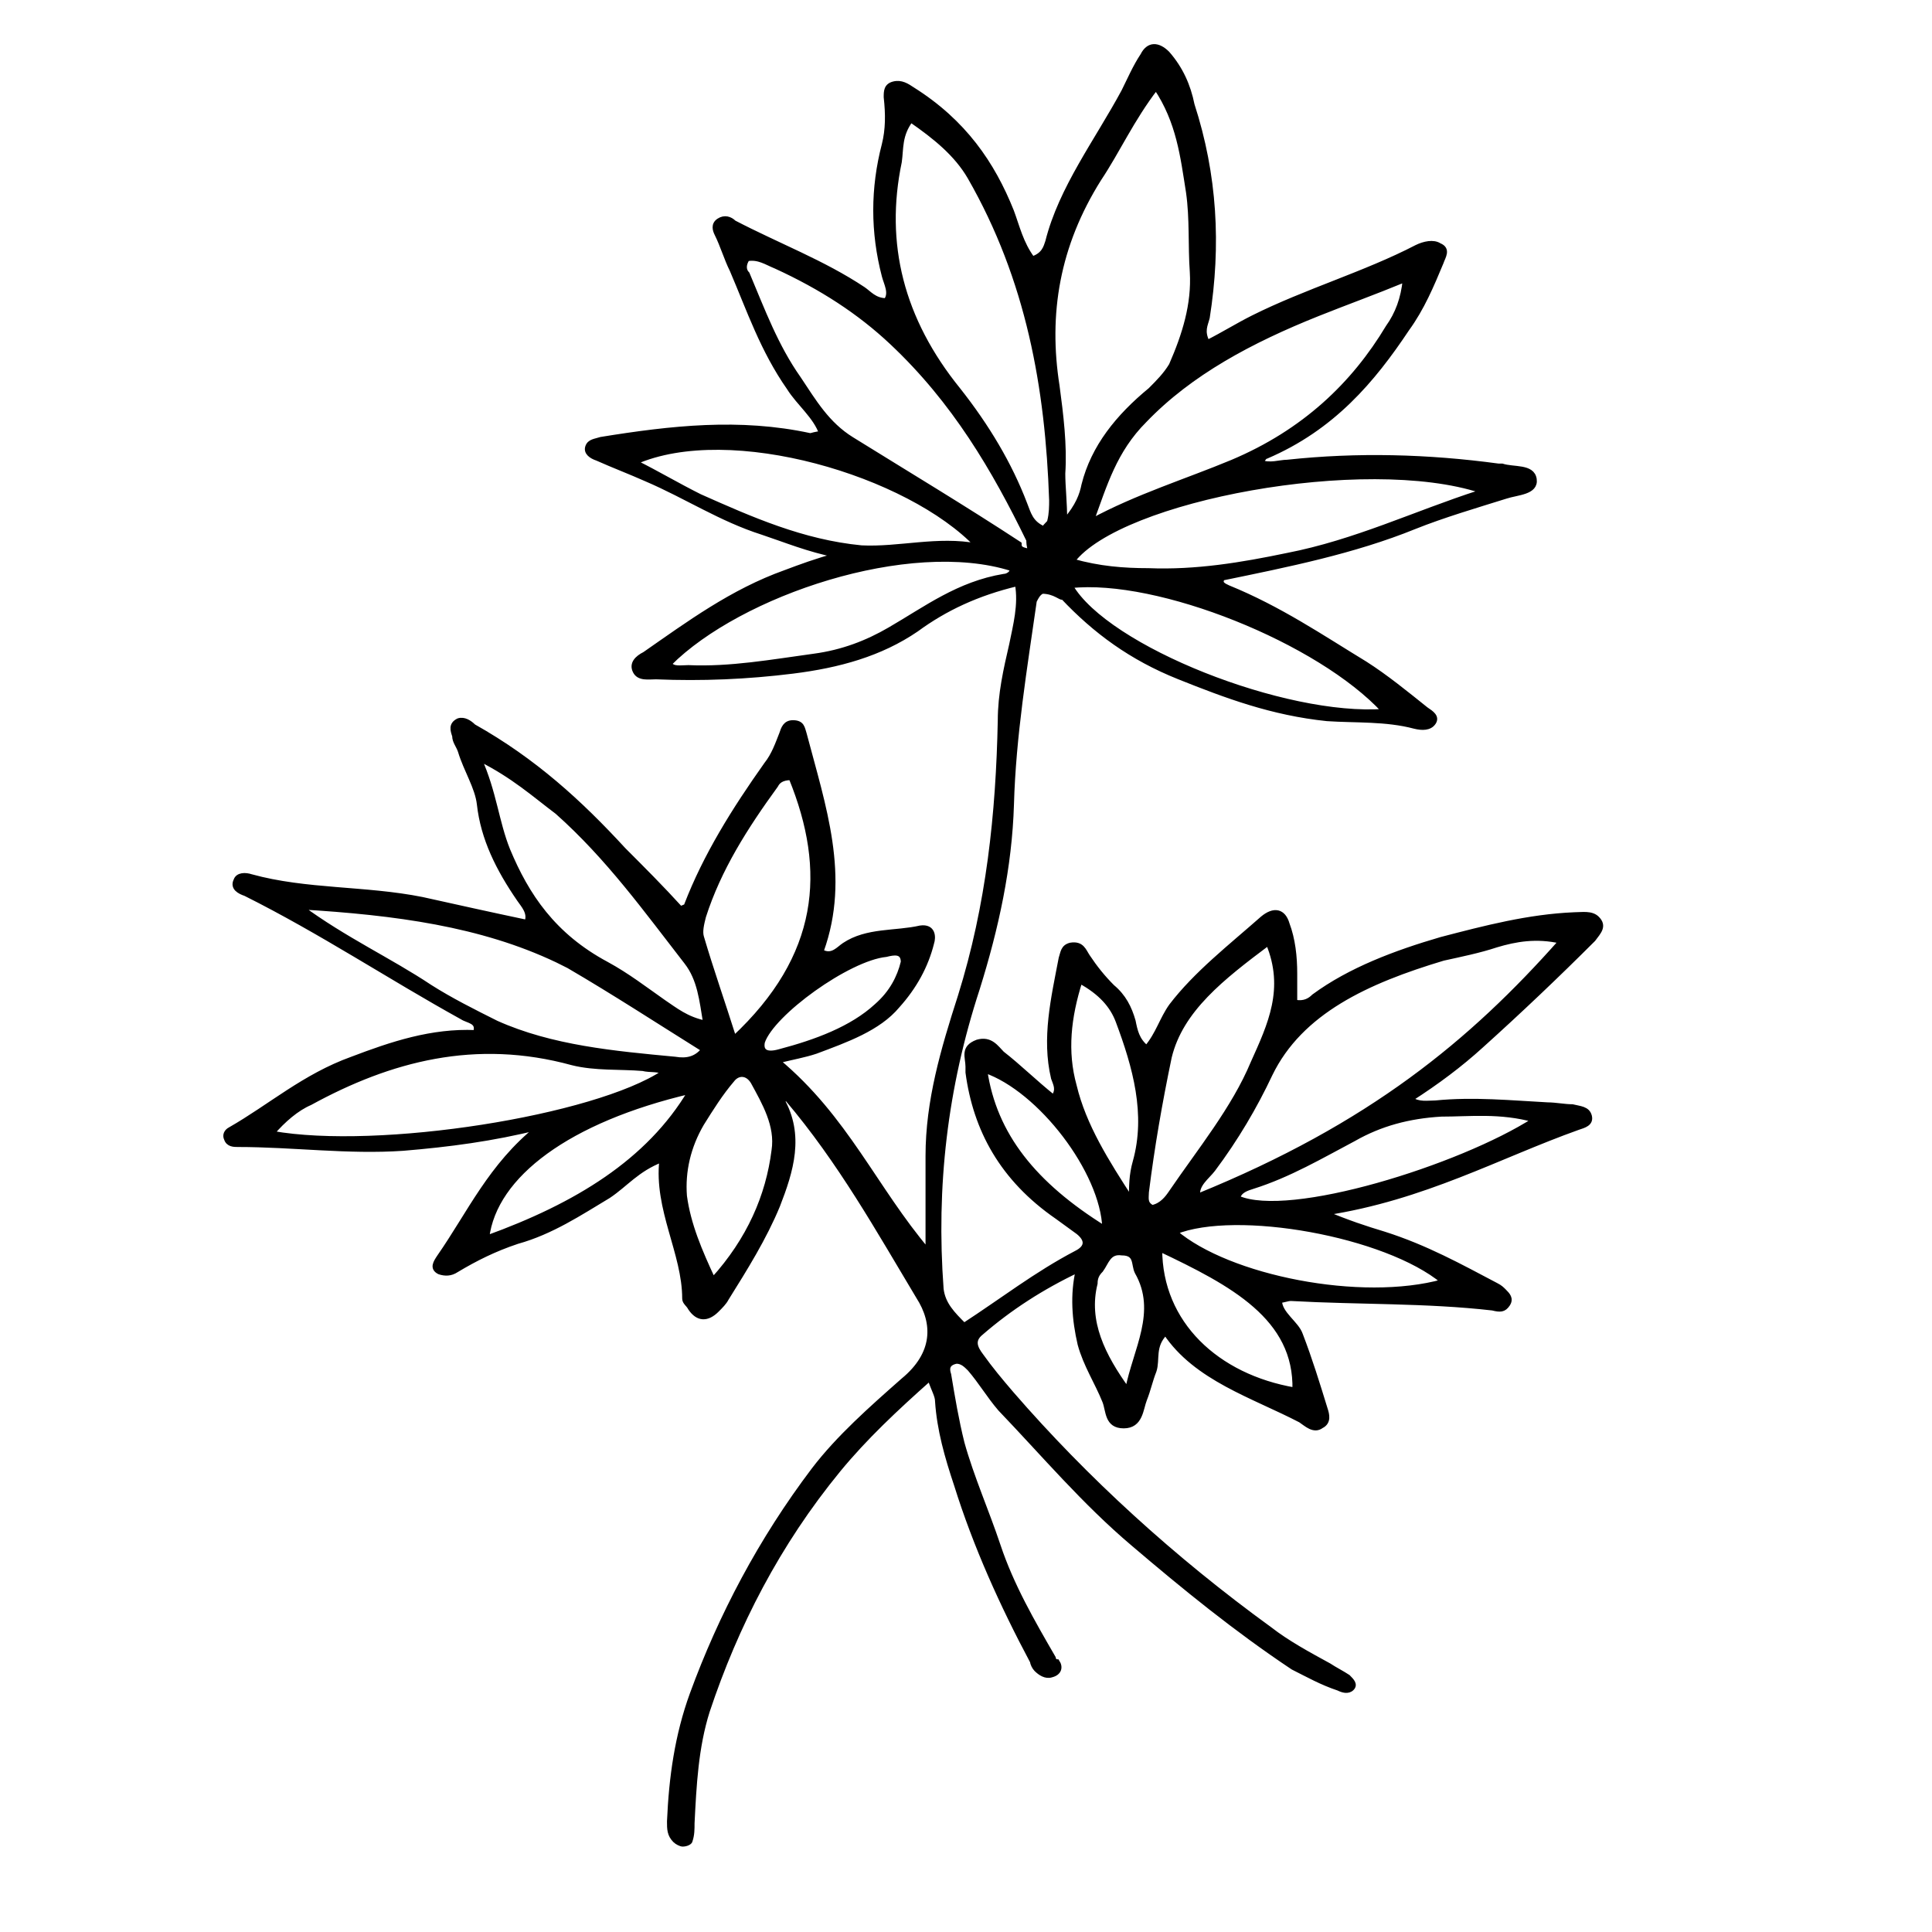
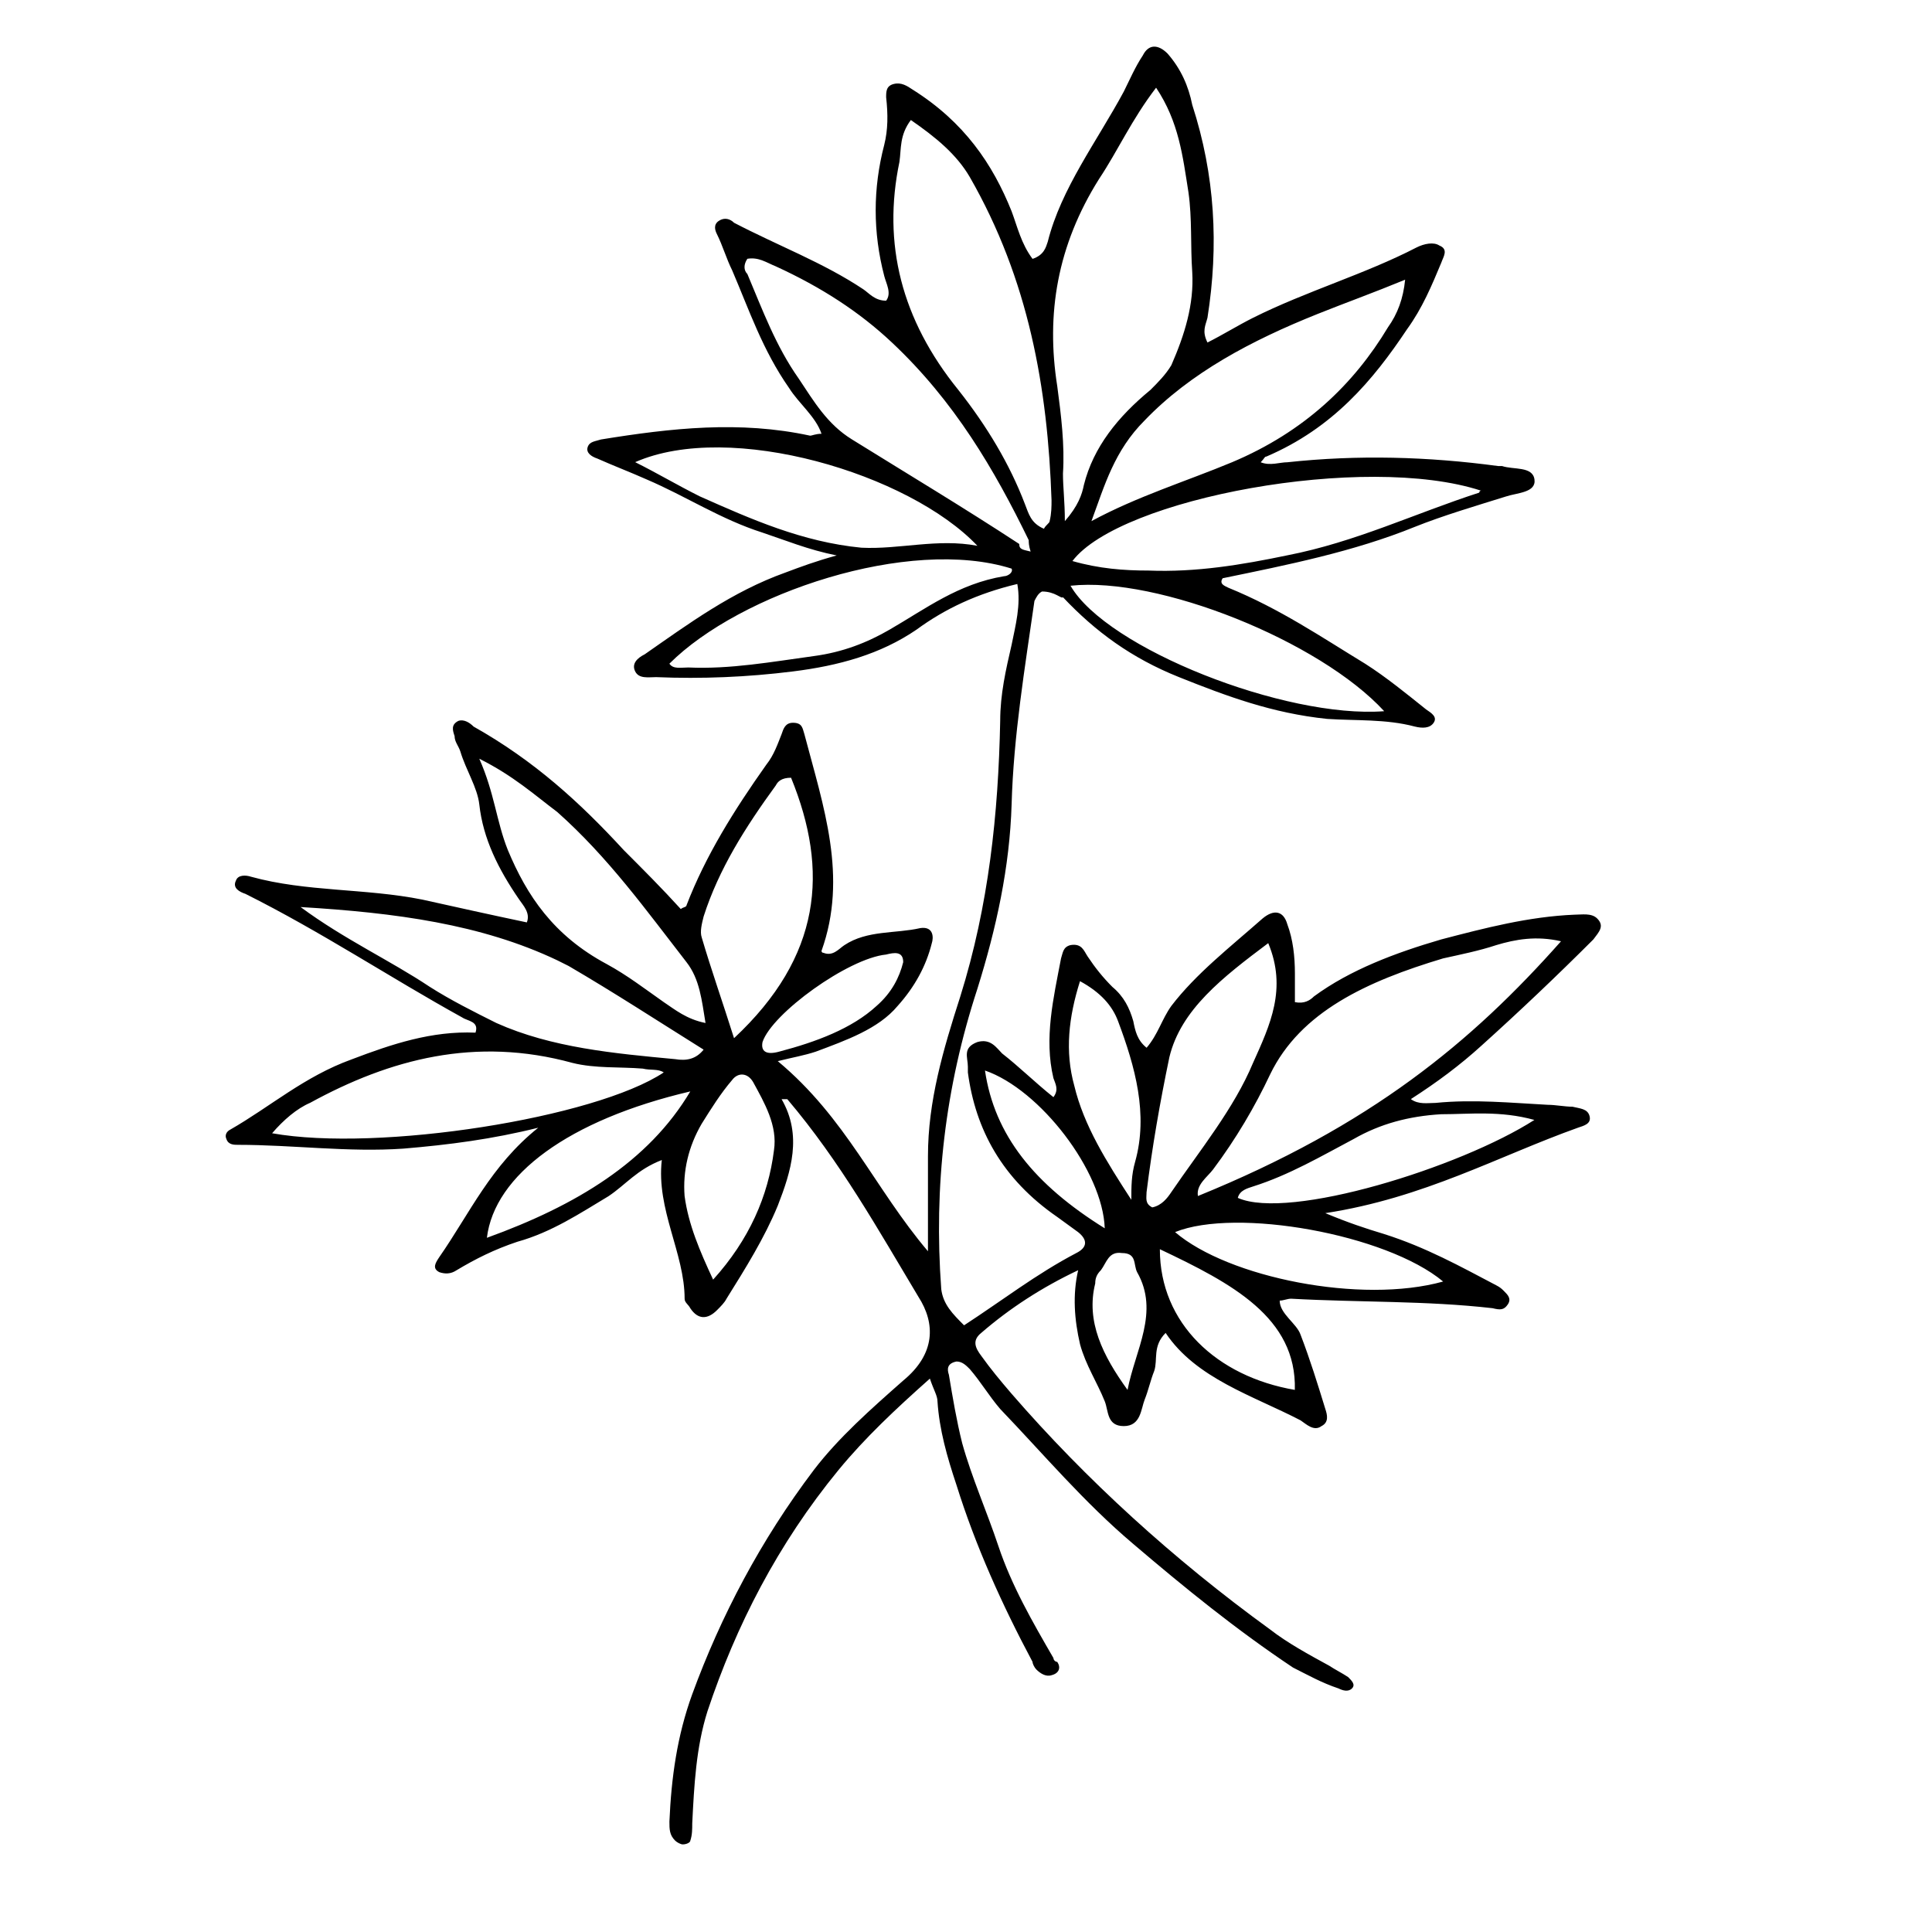
<svg xmlns="http://www.w3.org/2000/svg" width="800px" height="800px" version="1.1" viewBox="144 144 512 512">
  <defs>
    <clipPath id="a">
-       <path d="m186 148.09h401v502.91h-401z" />
-     </clipPath>
+       </clipPath>
  </defs>
  <path d="m420.15 300.75c-1.008 0.504-1.512 1.512-2.016 2.519-2.519 17.633-5.543 35.77-6.047 53.906-0.504 16.625-4.031 32.746-9.07 48.871-8.566 26.199-11.586 52.395-9.574 79.602 0.504 4.031 3.023 6.551 6.047 9.574 10.078-6.551 19.145-13.602 29.727-19.145 3.023-1.512 3.023-3.527 0.504-5.543-2.016-1.512-3.527-2.519-5.543-4.031-14.609-10.078-21.664-23.176-23.68-38.289v-1.512c0-2.519-1.512-5.039 2.519-6.551 3.527-1.008 5.039 1.512 6.551 3.023 4.535 3.527 8.566 7.559 13.602 11.586 1.512-2.016 0.504-3.527 0-5.039-2.519-10.578 0-21.16 2.016-31.738 0.504-1.512 0.504-3.023 2.519-3.527 3.023-0.504 3.527 1.512 4.535 3.023 2.016 3.023 4.031 5.543 6.551 8.062 3.023 2.519 4.535 5.543 5.543 9.07 0.504 2.519 1.008 5.039 3.527 7.055 3.023-3.527 4.031-7.559 6.551-11.082 6.551-8.566 15.617-15.617 24.184-23.176 3.023-2.519 5.543-2.016 6.551 1.512 1.512 4.031 2.016 8.566 2.016 13.098v7.559c2.519 0.504 4.031-0.504 5.039-1.512 9.574-7.055 21.664-11.586 33.754-15.113 11.586-3.023 23.176-6.047 35.266-6.551 2.016 0 4.535-0.504 6.047 1.008 2.016 2.016 0.504 3.527-1.008 5.543-9.574 9.574-19.648 19.145-29.727 28.215-5.543 5.039-11.586 9.574-18.641 14.105 2.016 1.512 4.535 1.008 6.551 1.008 10.078-1.008 20.152 0 29.727 0.504 2.016 0 4.535 0.504 6.551 0.504 2.016 0.504 4.031 0.504 4.535 2.519 0.504 2.016-1.512 2.519-3.023 3.023-21.168 7.551-40.816 18.637-67.016 22.664 6.047 2.519 10.578 4.031 15.617 5.543 11.082 3.527 20.152 8.566 29.727 13.602 1.008 0.504 1.512 1.008 2.016 1.512 1.008 1.008 2.016 2.016 1.008 3.527-1.008 1.512-2.016 1.512-4.031 1.008-17.633-2.016-35.266-1.512-53.402-2.519-1.008 0-2.016 0.504-3.023 0.504 0 3.527 4.535 6.047 5.543 9.07 2.519 6.551 4.535 13.098 6.551 19.648 0.504 1.512 1.008 3.527-1.008 4.535-2.016 1.512-4.031-0.504-5.543-1.512-12.594-6.551-27.711-11.082-35.77-23.176-3.527 3.527-2.016 7.055-3.023 10.078-1.008 2.519-1.512 5.039-2.519 7.559-1.008 2.519-1.008 7.055-5.543 7.055s-4.031-4.031-5.039-6.551c-2.016-5.039-5.039-9.574-6.551-15.113-1.512-6.551-2.016-13.098-0.504-19.648-9.574 4.535-18.137 10.078-25.695 16.625-2.519 2.016-1.512 4.031 0 6.047 2.519 3.527 5.039 6.551 8.062 10.078 19.648 22.672 42.824 43.832 68.52 62.473 4.535 3.527 10.078 6.551 15.617 9.574 1.512 1.008 3.527 2.016 5.039 3.023 1.008 1.008 2.016 2.016 1.008 3.023-1.008 1.008-2.519 0.504-3.527 0-4.535-1.512-8.062-3.527-12.09-5.543-15.113-10.078-28.719-21.16-42.32-32.746-13.098-11.082-23.68-23.68-35.266-35.77-3.023-3.527-5.039-7.055-8.062-10.578-1.008-1.008-2.016-2.016-3.527-2.016-2.519 0.504-2.519 2.016-2.016 3.527 1.008 6.047 2.016 12.09 3.527 18.137 2.519 9.07 6.551 18.137 9.574 27.207 3.527 10.578 9.07 20.152 14.609 29.727 0 0.504 0.504 1.008 1.008 1.008 1.008 1.512 0.504 3.023-1.512 3.527-1.512 0.504-3.023-0.504-4.031-1.512-0.504-0.504-1.008-1.512-1.008-2.016-8.062-15.113-15.113-30.73-20.152-46.855-2.519-7.559-4.535-14.609-5.039-22.168 0-1.512-1.008-3.023-2.016-6.047-9.07 8.062-17.129 15.617-24.184 24.184-16.121 19.648-27.207 41.312-34.762 63.984-3.023 9.574-3.527 19.648-4.031 29.727 0 1.512 0 3.023-0.504 4.535 0 0.504-1.008 1.008-2.016 1.008-0.504 0-1.512-0.504-2.016-1.008-1.512-1.512-1.512-3.023-1.512-5.039 0.504-11.586 2.016-22.672 6.047-33.754 7.559-20.656 18.137-40.809 32.242-59.449 6.551-8.566 15.113-16.121 23.68-23.68 8.566-7.055 8.566-15.113 4.031-22.168-10.578-17.633-20.656-35.77-34.762-52.395h-1.512c5.543 9.574 2.519 19.145-1.008 28.215-3.527 8.566-8.566 16.625-13.602 24.688-0.504 1.008-1.512 2.016-2.519 3.023-2.519 2.519-5.039 2.519-7.055-0.504-0.504-1.008-1.512-1.512-1.512-2.519 0-12.09-7.559-23.68-6.047-36.777-6.551 2.519-9.574 6.551-14.105 9.574-7.559 4.535-15.113 9.574-24.184 12.09-6.047 2.016-11.082 4.535-16.121 7.559-1.512 1.008-3.023 1.008-4.535 0.504-2.016-1.008-1.008-2.519 0-4.031 8.062-11.586 13.602-24.184 26.199-34.258-12.09 3.023-23.68 4.535-35.77 5.543-14.609 1.008-29.223-1.008-43.832-1.008-1.008 0-2.519 0-3.023-1.512-0.504-1.008 0-2.016 1.008-2.519 10.578-6.047 19.648-14.105 32.242-18.641 10.578-4.031 21.16-7.559 32.746-7.055 1.008-3.023-2.016-3.023-3.527-4.031-19.145-10.578-37.281-22.672-57.434-32.746-1.512-0.504-3.527-1.512-2.519-3.527 0.504-1.512 2.519-1.512 4.031-1.008 14.609 4.031 30.23 3.023 45.344 6.047 9.07 2.016 18.137 4.031 27.711 6.047 1.008-2.519-1.008-4.535-2.016-6.047-5.543-8.062-9.574-16.121-10.578-25.191-0.504-4.535-3.527-9.07-5.039-14.105-0.504-1.512-1.512-2.519-1.512-4.031-0.504-1.512-1.008-3.023 1.008-4.031 1.512-0.504 3.023 0.504 4.031 1.512 16.121 9.07 28.215 20.152 39.801 32.746 5.039 5.039 10.078 10.078 15.113 15.617 0.504-0.504 1.512-0.504 1.512-1.008 5.039-13.098 12.594-25.191 21.16-37.281 2.016-2.519 3.023-5.543 4.031-8.062 0.504-1.512 1.008-3.023 3.023-3.023 2.519 0 2.519 1.512 3.023 3.023 5.039 19.145 11.586 37.785 4.535 57.434 0 0 0 0.504 0.504 0.504 2.519 1.008 4.031-1.008 5.543-2.016 6.047-4.031 13.602-3.023 20.152-4.535 3.527-0.504 3.527 2.519 3.023 4.031-1.512 6.047-4.535 11.586-9.07 16.625-5.039 6.047-13.602 9.07-21.664 12.09-3.023 1.008-6.047 1.512-10.078 2.519 18.137 15.113 25.695 33.754 39.801 50.383v-25.191c0-14.609 4.031-28.215 8.566-42.32 7.559-24.184 10.078-48.367 10.578-73.051 0-7.055 1.512-13.602 3.023-20.152 1.008-5.039 2.519-10.578 1.512-16.121-10.578 2.519-19.145 6.551-26.703 12.09-9.574 6.551-20.656 9.574-32.746 11.082-12.09 1.512-24.184 2.016-36.273 1.512-2.016 0-4.535 0.504-5.543-1.512-1.008-2.016 0.504-3.527 2.519-4.535 11.586-8.062 23.176-16.625 37.281-21.664 4.031-1.512 8.062-3.023 13.602-4.535-7.559-1.512-13.602-4.031-19.648-6.047-11.082-3.527-20.152-9.574-30.73-14.105-4.535-2.016-8.566-3.527-13.098-5.543-1.512-0.504-3.023-1.512-2.519-3.023 0.504-1.512 2.016-1.512 3.527-2.016 18.641-3.023 36.777-5.039 55.418-1.008 0.504 0 1.512-0.504 3.023-0.504-1.512-4.535-6.047-8.062-8.566-12.09-7.055-10.078-10.578-20.656-15.113-31.234-1.512-3.023-2.519-6.551-4.031-9.574-0.504-1.008-1.008-2.519 0.504-3.527 1.512-1.008 3.023-0.504 4.031 0.504 11.586 6.047 23.68 10.578 34.258 17.633 1.512 1.008 3.023 3.023 6.047 3.023 1.512-2.016 0-4.535-0.504-6.551-3.023-11.586-3.023-23.176 0-34.762 1.008-4.031 1.008-8.062 0.504-12.594 0-1.512 0-3.023 2.016-3.527s3.527 0.504 5.039 1.512c13.602 8.566 21.16 19.648 26.199 32.242 1.512 4.031 2.519 8.566 5.543 12.594 3.023-1.008 3.527-3.023 4.031-4.535 3.527-14.105 13.098-26.703 20.152-39.801 1.512-3.023 3.023-6.551 5.039-9.574 1.512-3.023 4.031-3.023 6.551-0.504 3.527 4.031 5.543 8.566 6.551 13.602 6.047 18.641 7.055 37.281 4.031 56.426-0.504 2.016-1.512 3.527 0 6.551 4.031-2.016 8.062-4.535 12.09-6.551 14.105-7.055 29.727-11.586 43.328-18.641 2.016-1.008 4.535-1.512 6.047-0.504 2.519 1.008 1.008 3.023 0.504 4.535-2.519 6.047-5.039 12.09-9.07 17.633-9.07 13.602-19.648 26.199-37.281 33.754-0.504 0-0.504 0.504-1.512 1.512 2.519 1.008 5.039 0 7.055 0 18.641-2.016 37.281-1.512 55.922 1.008h1.008c3.023 1.008 8.062 0 8.566 3.527 0.504 3.527-4.535 3.527-7.559 4.535-8.062 2.519-16.625 5.039-24.184 8.062-16.121 6.551-33.754 10.078-50.883 13.602-1.008 1.512 0.504 2.016 1.512 2.519 13.602 5.543 24.688 13.098 36.273 20.152 5.543 3.527 11.082 8.062 16.121 12.09 1.512 1.008 3.023 2.016 2.016 3.527-1.008 1.512-3.023 1.512-5.039 1.008-7.559-2.016-15.617-1.512-23.176-2.016-14.609-1.512-26.703-6.047-39.297-11.082-12.594-5.039-22.168-12.09-30.73-21.16-0.516 0.492-2.027-1.523-5.551-1.523zm30.227-133.51c-6.551 8.566-10.078 16.625-15.113 24.184-11.082 17.633-14.105 35.77-11.082 54.914 1.008 7.559 2.016 15.617 1.512 23.176 0 3.527 0.504 7.559 0.504 12.594 3.527-4.031 4.535-7.055 5.039-9.574 2.519-10.078 9.07-18.137 17.633-25.191 2.016-2.016 4.031-4.031 5.543-6.551 3.527-8.062 6.047-16.121 5.543-24.688-0.504-7.055 0-14.105-1.008-21.16-1.516-9.566-2.523-18.633-8.57-27.703zm-64.992 8.566c-3.023 4.031-2.519 7.559-3.023 11.082-4.535 21.664 0.504 41.816 15.617 60.457 7.559 9.574 13.602 19.648 17.633 30.23 1.008 2.519 1.512 5.039 5.039 6.551 0.504-1.008 1.512-1.512 1.512-2.016 0.504-2.016 0.504-4.031 0.504-5.543-1.008-29.727-6.047-58.441-21.664-85.648-3.523-6.047-9.066-10.582-15.617-15.113zm172.3 217.64c-6.551-1.512-12.09-0.504-17.129 1.008-4.535 1.512-9.574 2.519-14.105 3.527-20.152 6.047-37.785 14.105-45.848 30.73-4.031 8.566-9.07 17.129-15.113 25.191-1.512 2.016-4.535 4.031-4.031 7.055 45.844-18.641 72.547-40.809 96.227-67.512zm-140.56-103.28c-0.504-1.512-0.504-2.519-0.504-3.023-9.07-18.641-19.648-36.777-36.273-52.395-8.566-8.062-18.641-14.609-30.73-20.152-2.519-1.008-4.535-2.519-7.559-2.016-1.008 1.512-1.008 3.023 0 4.031 4.031 9.574 7.559 19.145 13.602 27.711 4.031 6.047 7.559 12.09 14.105 16.121 14.609 9.07 29.727 18.137 44.336 27.711 0 1.508 1.008 1.508 3.023 2.012zm16.121-8.062c12.09-6.551 25.191-10.578 37.281-15.617 19.145-8.062 32.242-20.656 41.312-35.77 2.519-3.527 4.031-7.559 4.535-12.594-8.566 3.527-15.617 6.047-23.176 9.07-17.633 7.055-33.754 15.617-45.848 28.215-8.059 8.055-10.578 17.125-14.105 26.695zm-209.59 102.27c11.586 8.566 23.68 14.105 34.258 21.16 5.543 3.527 11.586 6.551 17.633 9.574 14.609 6.551 31.234 8.062 47.359 9.574 3.023 0.504 5.543 0 7.559-2.519-12.09-7.559-23.68-15.113-35.77-22.168-1.008-0.504-2.016-1.008-3.023-1.512-20.152-9.574-42.824-12.598-68.016-14.109zm204.55-91.691c7.055 2.016 13.602 2.519 20.152 2.519 12.594 0.504 24.688-1.512 36.777-4.031 18.137-3.527 33.754-11.082 50.883-16.625 0 0 0-0.504 0.504-0.504-30.73-10.078-95.719 2.016-108.32 18.641zm-212.1 151.64c28.215 5.039 85.648-4.031 103.79-16.121-1.512-1.008-3.527-0.504-5.543-1.008-6.047-0.504-12.594 0-18.641-1.512-25.695-7.055-48.367-1.008-69.527 10.578-3.527 1.516-7.051 4.539-10.074 8.062zm186.91-155.68c-18.137-19.145-65.496-33.25-90.688-22.168 6.047 3.023 11.082 6.047 17.129 9.07 13.602 6.047 27.207 12.09 42.824 13.602 10.078 0.504 20.156-2.519 30.734-0.504zm-132 56.426c4.031 9.07 4.535 16.625 7.559 24.184 5.039 12.09 12.09 22.672 26.199 30.23 5.543 3.023 10.078 6.551 15.113 10.078 3.023 2.016 6.047 4.535 11.082 5.543-1.008-6.047-1.512-11.586-5.039-16.121-10.578-13.602-20.656-27.711-34.258-39.801-6.047-4.539-11.586-9.578-20.656-14.113zm82.625 5.039c-2.519 0-3.527 1.008-4.031 2.016-8.062 11.082-15.113 22.168-19.145 34.762-0.504 2.016-1.008 4.031-0.504 5.543 2.519 8.566 5.543 17.129 8.566 26.703 23.176-21.664 25.188-44.336 15.113-69.023zm-32.246-30.227c1.008 1.512 3.023 1.008 5.039 1.008 11.082 0.504 22.168-1.512 33.25-3.023 7.559-1.008 14.105-3.527 20.152-7.055 9.574-5.543 18.137-12.09 30.23-14.105 1.008 0 2.519-1.008 2.016-2.016-27.207-8.566-72.043 6.547-90.688 25.191zm189.43 12.594c-17.129-18.641-59.953-35.77-83.129-33.25 9.574 16.625 56.93 35.266 83.129 33.25zm-30.73 61.465c-12.09 9.07-23.176 17.633-26.199 30.23-2.519 12.09-4.535 23.68-6.047 35.77 0 1.512-0.504 3.023 1.512 4.031 2.519-0.504 4.031-2.519 5.039-4.031 7.559-11.082 16.625-22.168 21.664-34.258 4.535-10.078 9.066-19.652 4.031-31.742zm-147.11 89.176c9.574-10.578 14.609-22.168 16.121-34.258 1.008-6.551-2.519-12.594-5.543-18.137-1.512-2.519-4.031-2.519-5.543-0.504-3.023 3.527-5.543 7.559-8.062 11.586-3.527 6.047-5.039 12.594-4.535 19.145 1.012 7.555 4.035 14.609 7.562 22.168zm217.64-42.32c-9.07-2.519-17.129-1.512-24.688-1.512-8.566 0.504-16.121 2.519-23.176 6.551-8.562 4.531-17.129 9.57-26.699 12.594-1.512 0.504-3.527 1.008-4.031 3.023 13.602 6.043 58.945-8.062 78.594-20.656zm-95.219 29.723c14.105 12.09 49.375 19.145 71.039 13.098-15.117-12.594-54.918-19.648-71.039-13.098zm-128.47-37.281c-32.242 7.559-51.891 22.168-53.906 38.793 23.68-8.566 42.824-20.152 53.906-38.793zm116.88 28.719c0-3.527 0-6.551 1.008-10.078 3.527-12.594 0-25.191-4.535-37.281-1.512-4.031-4.535-7.559-10.078-10.578-3.023 9.574-4.031 18.641-1.512 27.711 2.523 10.578 8.57 20.148 15.117 30.227zm7.559 13.098c0 19.648 15.113 33.754 35.77 37.281 0.504-19.145-16.625-28.215-35.77-37.281zm-14.609-5.543c-0.504-15.113-17.129-36.777-31.738-41.816 2.516 17.129 13.098 30.23 31.738 41.816zm-53.406-70.531c0-3.023-2.519-2.519-4.535-2.016-10.078 1.008-30.23 15.617-32.746 23.176-0.504 2.519 1.008 3.527 4.535 2.519 9.574-2.519 19.145-6.047 25.695-12.09 4.031-3.531 6.043-7.562 7.051-11.59zm59.453 113.36c2.016-10.578 8.566-20.656 2.519-31.234-1.008-2.016 0-5.039-4.031-5.039-3.527-0.504-4.031 2.519-5.543 4.535-1.008 1.008-1.512 2.016-1.512 3.527-2.519 10.074 2.016 19.145 8.566 28.211z" />
  <g clip-path="url(#a)">
-     <path transform="matrix(5.038 0 0 5.038 148.09 148.09)" d="m54 30.3c-0.2 0.1-0.3 0.3-0.4 0.5-0.5 3.5-1.1 7.1-1.2 10.7-0.1 3.3-0.8 6.5-1.8 9.7-1.7 5.2-2.3 10.4-1.9 15.8 0.1 0.8 0.6 1.3 1.2 1.9 2-1.3 3.8-2.7 5.9-3.8 0.6-0.3 0.6-0.7 0.1-1.1-0.4-0.3-0.7-0.5-1.1-0.8-2.9-2-4.3-4.6-4.7-7.6v-0.3c0-0.5-0.3-1 0.5-1.3 0.7-0.2 1 0.3 1.3 0.6 0.9 0.7 1.7 1.5 2.7 2.3 0.3-0.4 0.1-0.7 0-1-0.5-2.1 0-4.2 0.4-6.3 0.1-0.3 0.1-0.6 0.5-0.7 0.6-0.1 0.7 0.3 0.9 0.6 0.4 0.6 0.8 1.1 1.3 1.6 0.6 0.5 0.9 1.1 1.1 1.8 0.1 0.5 0.2 1 0.7 1.4 0.6-0.7 0.8-1.5 1.3-2.2 1.3-1.7 3.1-3.1 4.8-4.6 0.6-0.5 1.1-0.4 1.3 0.3 0.3 0.8 0.4 1.7 0.4 2.6v1.5c0.5 0.1 0.8-0.1 1-0.3 1.9-1.4 4.3-2.3 6.7-3 2.3-0.6 4.6-1.2 7-1.3 0.4 0 0.9-0.1 1.2 0.2 0.4 0.4 0.1 0.7-0.2 1.1-1.9 1.9-3.9 3.8-5.9 5.6-1.1 1-2.3 1.9-3.7 2.8 0.4 0.3 0.9 0.2 1.3 0.2 2-0.2 4 0 5.9 0.1 0.4 0 0.9 0.1 1.3 0.1 0.4 0.1 0.8 0.1 0.9 0.5 0.1 0.4-0.3 0.5-0.6 0.6-4.202 1.499-8.102 3.699-13.302 4.498 1.2 0.5 2.1 0.8 3.1 1.1 2.2 0.7 4 1.7 5.9 2.7 0.2 0.1 0.3 0.2 0.4 0.3 0.2 0.2 0.4 0.4 0.2 0.7-0.2 0.3-0.4 0.3-0.8 0.2-3.5-0.4-7-0.3-10.6-0.5-0.2 0-0.4 0.1-0.6 0.1 0 0.7 0.9 1.2 1.1 1.8 0.5 1.3 0.9 2.6 1.3 3.9 0.1 0.3 0.2 0.7-0.2 0.9-0.4 0.3-0.8-0.1-1.1-0.3-2.5-1.3-5.5-2.2-7.1-4.6-0.7 0.7-0.4 1.4-0.6 2-0.2 0.5-0.3 1-0.5 1.5-0.2 0.5-0.2 1.4-1.1 1.4s-0.8-0.8-1-1.3c-0.4-1-1-1.9-1.3-3-0.3-1.3-0.4-2.6-0.1-3.9-1.9 0.9-3.6 2-5.1 3.3-0.5 0.4-0.3 0.8 0 1.2 0.5 0.7 1 1.3 1.6 2 3.9 4.5 8.5 8.7 13.6 12.4 0.9 0.7 2 1.3 3.1 1.9 0.3 0.2 0.7 0.4 1 0.6 0.2 0.2 0.4 0.4 0.2 0.6-0.2 0.2-0.5 0.1-0.7 0-0.9-0.3-1.6-0.7-2.4-1.1-3-2-5.7-4.2-8.4-6.5-2.6-2.2-4.7-4.7-7-7.1-0.6-0.7-1-1.4-1.6-2.1-0.2-0.2-0.4-0.4-0.7-0.4-0.5 0.1-0.5 0.4-0.4 0.7 0.2 1.2 0.4 2.4 0.7 3.6 0.5 1.8 1.3 3.6 1.9 5.4 0.7 2.1 1.8 4 2.9 5.9 0 0.1 0.1 0.2 0.2 0.2 0.2 0.3 0.1 0.6-0.3 0.7-0.3 0.1-0.6-0.1-0.8-0.3-0.1-0.1-0.2-0.3-0.2-0.4-1.6-3-3-6.1-4-9.3-0.5-1.5-0.9-2.9-1-4.4 0-0.3-0.2-0.6-0.4-1.2-1.8 1.6-3.4 3.1-4.8 4.8-3.2 3.9-5.4 8.2-6.9 12.7-0.6 1.9-0.7 3.9-0.8 5.9 0 0.3 0 0.6-0.1 0.9 0 0.1-0.2 0.2-0.4 0.2-0.1 0-0.3-0.1-0.4-0.2-0.3-0.3-0.3-0.6-0.3-1 0.1-2.3 0.4-4.5 1.2-6.7 1.5-4.1 3.6-8.1 6.4-11.8 1.3-1.7 3-3.2 4.7-4.7 1.7-1.4 1.7-3 0.8-4.4-2.1-3.5-4.1-7.1-6.9-10.4h-0.3c1.1 1.9 0.5 3.8-0.2 5.6-0.7 1.7-1.7 3.3-2.7 4.9-0.1 0.2-0.3 0.4-0.5 0.6-0.5 0.5-1 0.5-1.4-0.1-0.1-0.2-0.3-0.3-0.3-0.5 0-2.4-1.5-4.7-1.2-7.3-1.3 0.5-1.9 1.3-2.8 1.9-1.5 0.9-3 1.9-4.8 2.4-1.2 0.4-2.2 0.9-3.2 1.5-0.3 0.2-0.6 0.2-0.9 0.1-0.4-0.2-0.2-0.5 0-0.8 1.6-2.3 2.7-4.8 5.2-6.8-2.4 0.6-4.7 0.9-7.1 1.1-2.9 0.2-5.8-0.2-8.7-0.2-0.2 0-0.5 0-0.6-0.3-0.1-0.2 0-0.4 0.2-0.5 2.1-1.2 3.9-2.8 6.4-3.7 2.1-0.8 4.2-1.5 6.5-1.4 0.2-0.6-0.4-0.6-0.7-0.8-3.8-2.1-7.4-4.5-11.4-6.5-0.3-0.1-0.7-0.3-0.5-0.7 0.1-0.3 0.5-0.3 0.8-0.2 2.9 0.8 6 0.6 9 1.2 1.8 0.4 3.6 0.8 5.5 1.2 0.2-0.5-0.2-0.9-0.4-1.2-1.1-1.6-1.9-3.2-2.1-5-0.1-0.9-0.7-1.8-1-2.8-0.1-0.3-0.3-0.5-0.3-0.8-0.1-0.3-0.2-0.6 0.2-0.8 0.3-0.1 0.6 0.1 0.8 0.3 3.2 1.8 5.6 4 7.9 6.5 1 1 2 2 3 3.1 0.1-0.1 0.3-0.1 0.3-0.2 1-2.6 2.5-5 4.2-7.4 0.4-0.5 0.6-1.1 0.8-1.6 0.1-0.3 0.2-0.6 0.6-0.6 0.5 0 0.5 0.3 0.6 0.6 1 3.8 2.3 7.5 0.9 11.4 0 0 0 0.1 0.1 0.1 0.5 0.2 0.8-0.2 1.1-0.4 1.2-0.8 2.7-0.6 4-0.9 0.7-0.1 0.7 0.5 0.6 0.8-0.3 1.2-0.9 2.3-1.8 3.3-1 1.2-2.7 1.8-4.3 2.4-0.6 0.2-1.2 0.3-2 0.5 3.6 3 5.1 6.7 7.9 10v-5c0-2.9 0.8-5.6 1.7-8.4 1.5-4.8 2-9.6 2.1-14.5 0-1.4 0.3-2.7 0.6-4 0.2-1 0.5-2.1 0.3-3.2-2.1 0.5-3.8 1.3-5.3 2.4-1.9 1.3-4.1 1.9-6.5 2.2-2.4 0.3-4.8 0.4-7.2 0.3-0.4 0-0.9 0.1-1.1-0.3-0.2-0.4 0.1-0.7 0.5-0.9 2.3-1.6 4.6-3.3 7.4-4.3 0.8-0.3 1.6-0.6 2.7-0.9-1.5-0.3-2.7-0.8-3.9-1.2-2.2-0.7-4-1.9-6.1-2.8-0.9-0.4-1.7-0.7-2.6-1.1-0.3-0.1-0.6-0.3-0.5-0.6 0.1-0.3 0.4-0.3 0.7-0.4 3.7-0.6 7.3-1 11-0.2 0.1 0 0.3-0.1 0.6-0.1-0.3-0.9-1.2-1.6-1.7-2.4-1.4-2-2.1-4.1-3-6.2-0.3-0.6-0.5-1.3-0.8-1.9-0.1-0.2-0.2-0.5 0.1-0.7 0.3-0.2 0.6-0.1 0.8 0.1 2.3 1.2 4.7 2.1 6.8 3.5 0.3 0.2 0.6 0.6 1.2 0.6 0.3-0.4 0-0.9-0.1-1.3-0.6-2.3-0.6-4.6 0-6.9 0.2-0.8 0.2-1.6 0.1-2.5 0-0.3 0-0.6 0.4-0.7s0.7 0.1 1 0.3c2.7 1.7 4.2 3.9 5.2 6.4 0.3 0.8 0.5 1.7 1.1 2.5 0.6-0.2 0.7-0.6 0.8-0.9 0.7-2.8 2.6-5.3 4-7.9 0.3-0.6 0.6-1.3 1-1.9 0.3-0.6 0.8-0.6 1.3-0.1 0.7 0.8 1.1 1.7 1.3 2.7 1.2 3.7 1.4 7.4 0.8 11.2-0.1 0.4-0.3 0.7 0 1.3 0.8-0.4 1.6-0.9 2.4-1.3 2.8-1.4 5.9-2.3 8.6-3.7 0.4-0.2 0.9-0.3 1.2-0.1 0.5 0.2 0.2 0.6 0.1 0.9-0.5 1.2-1 2.4-1.8 3.5-1.8 2.7-3.9 5.2-7.4 6.7-0.1 0-0.1 0.1-0.3 0.3 0.5 0.2 1 0 1.4 0 3.7-0.4 7.4-0.3 11.1 0.2h0.2c0.6 0.2 1.6 0 1.7 0.7 0.1 0.7-0.9 0.7-1.5 0.9-1.6 0.5-3.3 1-4.8 1.6-3.2 1.3-6.7 2-10.1 2.7-0.2 0.3 0.1 0.4 0.3 0.5 2.7 1.1 4.9 2.6 7.2 4 1.1 0.7 2.2 1.6 3.2 2.4 0.3 0.2 0.6 0.4 0.4 0.7-0.2 0.3-0.6 0.3-1 0.2-1.5-0.4-3.1-0.3-4.6-0.4-2.9-0.3-5.3-1.2-7.8-2.2-2.5-1-4.4-2.4-6.1-4.2-0.102 0.098-0.402-0.302-1.102-0.302zm6-26.5c-1.3 1.7-2 3.3-3 4.8-2.2 3.5-2.8 7.1-2.2 10.9 0.2 1.5 0.4 3.1 0.3 4.6 0 0.7 0.1 1.5 0.1 2.5 0.7-0.8 0.9-1.4 1-1.9 0.5-2 1.8-3.6 3.5-5 0.4-0.4 0.8-0.8 1.1-1.3 0.7-1.6 1.2-3.2 1.1-4.9-0.1-1.4 0-2.8-0.2-4.2-0.301-1.899-0.501-3.698-1.701-5.499zm-12.9 1.7c-0.6 0.8-0.5 1.5-0.6 2.2-0.9 4.3 0.1 8.3 3.1 12 1.5 1.9 2.7 3.9 3.5 6 0.2 0.5 0.3 1 1 1.3 0.1-0.2 0.3-0.3 0.3-0.4 0.1-0.4 0.1-0.8 0.1-1.1-0.2-5.9-1.2-11.6-4.3-17-0.699-1.2-1.8-2.1-3.1-3zm34.2 43.2c-1.3-0.3-2.4-0.1-3.4 0.2-0.9 0.3-1.9 0.5-2.8 0.7-4 1.2-7.5 2.8-9.1 6.1-0.8 1.7-1.8 3.4-3 5-0.3 0.4-0.9 0.8-0.8 1.4 9.099-3.7 14.4-8.1 19.1-13.4zm-27.9-20.5c-0.1-0.3-0.1-0.5-0.1-0.6-1.8-3.7-3.9-7.3-7.2-10.4-1.7-1.6-3.7-2.9-6.1-4-0.5-0.2-0.9-0.5-1.5-0.4-0.2 0.3-0.2 0.6 0 0.8 0.8 1.9 1.5 3.8 2.7 5.5 0.8 1.2 1.5 2.4 2.8 3.2 2.9 1.8 5.9 3.6 8.8 5.5 0 0.299 0.2 0.299 0.6 0.399zm3.2-1.6c2.4-1.3 5-2.1 7.4-3.1 3.8-1.6 6.4-4.1 8.2-7.1 0.5-0.7 0.8-1.5 0.9-2.5-1.7 0.7-3.1 1.2-4.6 1.8-3.5 1.4-6.7 3.1-9.1 5.6-1.599 1.599-2.1 3.399-2.8 5.299zm-41.6 20.3c2.3 1.7 4.7 2.8 6.8 4.2 1.1 0.7 2.3 1.3 3.5 1.9 2.9 1.3 6.2 1.6 9.4 1.9 0.6 0.1 1.1 0 1.5-0.5-2.4-1.5-4.7-3-7.1-4.4-0.2-0.1-0.4-0.2-0.6-0.3-4-1.9-8.5-2.501-13.5-2.8zm40.6-18.2c1.4 0.4 2.7 0.5 4 0.5 2.5 0.1 4.9-0.3 7.3-0.8 3.6-0.7 6.7-2.2 10.1-3.3 0 0 0-0.1 0.1-0.1-6.1-2-18.999 0.4-21.499 3.7zm-42.1 30.1c5.6 1 17-0.8 20.6-3.2-0.3-0.2-0.7-0.1-1.1-0.2-1.2-0.1-2.5 0-3.7-0.3-5.1-1.4-9.6-0.2-13.8 2.1-0.7 0.301-1.399 0.901-2 1.6zm37.099-30.9c-3.6-3.8-13-6.6-18-4.4 1.2 0.6 2.2 1.2 3.4 1.8 2.7 1.2 5.4 2.4 8.5 2.7 2 0.1 4.001-0.5 6.1-0.1zm-26.2 11.2c0.8 1.8 0.9 3.3 1.5 4.8 1 2.4 2.4 4.5 5.2 6 1.1 0.6 2 1.3 3 2 0.6 0.4 1.2 0.9 2.2 1.1-0.2-1.2-0.3-2.3-1-3.2-2.1-2.7-4.1-5.5-6.8-7.9-1.2-0.901-2.3-1.901-4.1-2.801zm16.4 1c-0.5 0-0.7 0.2-0.8 0.4-1.6 2.2-3 4.4-3.8 6.9-0.1 0.4-0.2 0.8-0.1 1.1 0.5 1.7 1.1 3.4 1.7 5.3 4.6-4.3 4.999-8.8 3-13.7zm-6.401-6c0.2 0.3 0.6 0.2 1 0.2 2.2 0.1 4.4-0.3 6.6-0.6 1.5-0.2 2.8-0.7 4-1.4 1.9-1.1 3.6-2.4 6-2.8 0.2 0 0.5-0.2 0.4-0.4-5.4-1.7-14.3 1.3-18 5zm37.6 2.5c-3.4-3.7-11.9-7.1-16.5-6.6 1.9 3.3 11.3 7 16.5 6.6zm-6.1 12.2c-2.4 1.8-4.6 3.5-5.2 6-0.5 2.4-0.9 4.7-1.2 7.1 0 0.3-0.1 0.6 0.3 0.8 0.5-0.1 0.8-0.5 1-0.8 1.5-2.2 3.3-4.4 4.3-6.8 0.9-2 1.8-3.901 0.8-6.3zm-29.2 17.7c1.9-2.1 2.9-4.4 3.2-6.8 0.2-1.3-0.5-2.5-1.1-3.6-0.3-0.5-0.8-0.5-1.1-0.1-0.6 0.7-1.1 1.5-1.6 2.3-0.7 1.2-1 2.5-0.9 3.8 0.201 1.5 0.801 2.9 1.501 4.4zm43.2-8.4c-1.8-0.5-3.4-0.3-4.9-0.3-1.7 0.1-3.2 0.5-4.6 1.3-1.7 0.899-3.4 1.9-5.3 2.5-0.3 0.1-0.7 0.2-0.8 0.6 2.7 1.2 11.7-1.6 15.6-4.1zm-18.9 5.9c2.8 2.4 9.8 3.8 14.1 2.6-3.001-2.5-10.901-3.9-14.1-2.6zm-25.5-7.4c-6.4 1.5-10.3 4.4-10.7 7.7 4.7-1.7 8.5-4 10.7-7.7zm23.2 5.7c0-0.7 0-1.3 0.2-2 0.7-2.5 0-5-0.9-7.4-0.3-0.8-0.9-1.5-2-2.1-0.6 1.9-0.8 3.7-0.3 5.5 0.501 2.1 1.701 3.999 3.001 6zm1.5 2.6c0 3.9 3 6.7 7.1 7.4 0.1-3.8-3.3-5.6-7.1-7.4zm-2.9-1.1c-0.1-3-3.4-7.3-6.3-8.3 0.499 3.4 2.6 6 6.3 8.3zm-10.6-14c0-0.6-0.5-0.5-0.9-0.4-2 0.2-6 3.1-6.5 4.6-0.1 0.5 0.2 0.7 0.9 0.5 1.9-0.5 3.8-1.2 5.1-2.4 0.8-0.701 1.2-1.501 1.399-2.3zm11.801 22.5c0.4-2.1 1.7-4.1 0.5-6.2-0.2-0.4 0-1-0.8-1-0.7-0.1-0.8 0.5-1.1 0.9-0.2 0.2-0.3 0.4-0.3 0.7-0.5 2 0.4 3.8 1.7 5.599z" fill="none" stroke="#000000" stroke-miterlimit="10" stroke-width=".25" />
-   </g>
+     </g>
</svg>